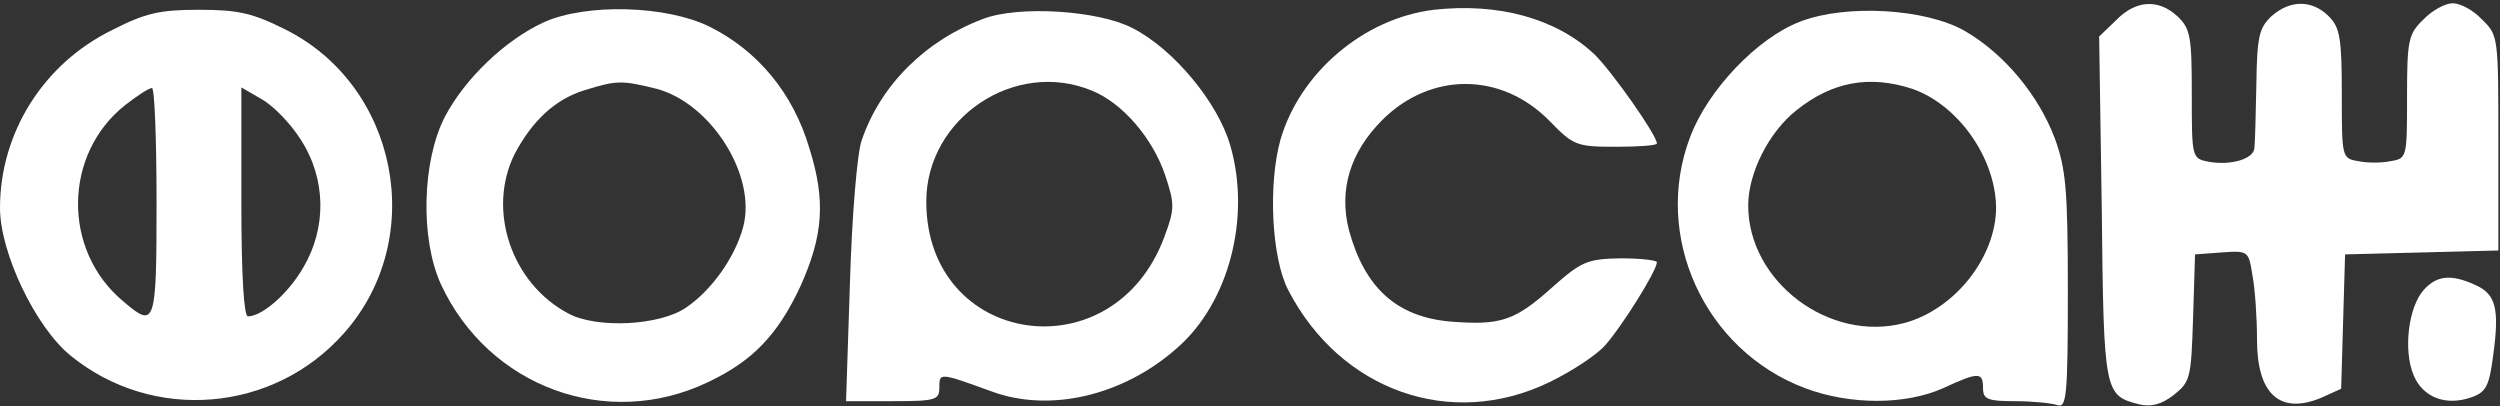
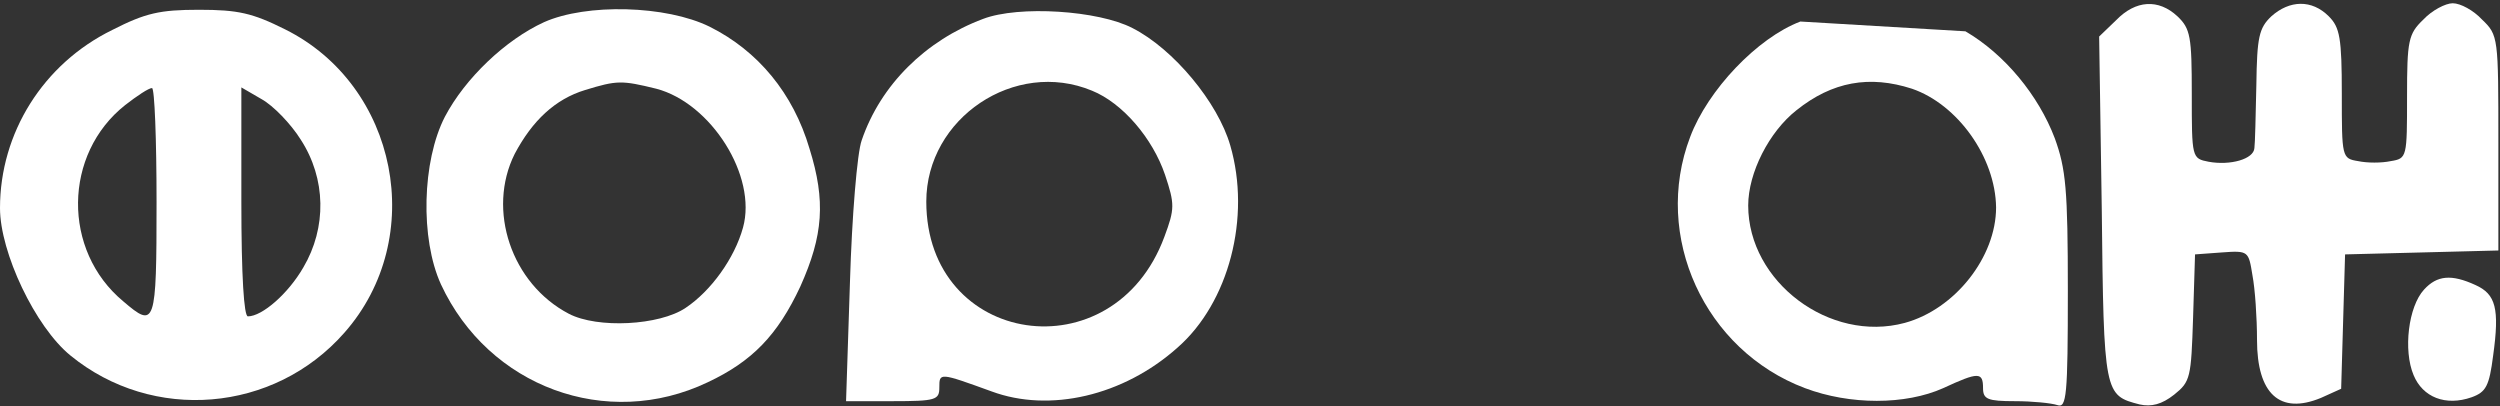
<svg xmlns="http://www.w3.org/2000/svg" width="511" height="83" viewBox="0 0 511 83" fill="none">
  <rect x="0" y="0" width="511" height="83" fill="#333333" stroke="none" />
-   <path d="M293.066 1.999C278.8 3.733 265.733 14.799 261.733 28.533C259.2 37.599 259.866 52.666 263.333 59.333C274 79.866 296.533 87.866 316.666 78.133C321.066 75.999 326.266 72.666 328.133 70.533C331.466 66.799 338.666 55.333 338.666 53.599C338.666 53.199 335.333 52.799 331.2 52.799C324.4 52.933 323.2 53.466 317.2 58.799C309.6 65.599 306.666 66.533 296.533 65.733C285.466 64.799 278.933 58.799 275.733 47.066C273.6 38.799 276 31.066 282.533 24.533C292.4 14.666 306.933 14.666 316.8 24.799C321.6 29.733 322.266 29.999 330.266 29.999C334.933 29.999 338.666 29.733 338.666 29.333C338.666 27.599 329.333 14.399 325.866 11.066C318 3.733 306.266 0.533 293.066 1.999Z" fill="white" />
  <path d="M432.533 4.132L429.066 7.465L429.6 42.665C430 80.665 430.133 80.799 437.333 82.665C439.733 83.199 441.866 82.665 444.4 80.665C447.733 77.999 447.866 77.199 448.266 64.932L448.666 51.999L454.133 51.599C459.6 51.199 459.6 51.332 460.4 56.265C460.933 59.065 461.333 64.932 461.333 69.465C461.333 80.532 466 84.799 474.4 81.332L478.533 79.465L478.933 65.732L479.333 51.999L495.066 51.599L510.666 51.199V29.199C510.666 7.599 510.666 7.199 507.333 3.999C505.6 2.132 502.933 0.665 501.333 0.665C499.866 0.665 497.066 2.132 495.333 3.999C492.266 6.932 492 8.265 492 19.732C492 32.132 492 32.399 488.666 32.932C486.8 33.332 483.866 33.332 482 32.932C478.666 32.399 478.666 32.132 478.666 19.199C478.666 7.732 478.266 5.599 476 3.332C472.533 -0.135 468 -0.001 464.266 3.332C461.733 5.732 461.333 7.599 461.2 17.332C461.066 23.599 460.933 29.465 460.8 30.265C460.666 32.532 455.866 33.865 451.466 33.065C448 32.399 448 32.265 448 19.199C448 7.465 447.733 5.865 445.066 3.332C441.2 -0.268 436.533 -0.001 432.533 4.132Z" fill="white" />
  <path d="M22.933 6.131C8.8 13.065 0 27.198 0 42.532C0 51.598 7.2 66.798 14.4 72.665C31.2 86.398 56 84.398 70.4 67.998C87.467 48.665 81.333 17.465 58.267 5.998C51.6 2.665 48.667 1.998 40.667 1.998C32.667 1.998 29.733 2.665 22.933 6.131ZM32 41.331C32 66.531 31.733 67.198 25.2 61.598C12.667 51.198 12.933 31.465 25.6 21.465C28 19.598 30.4 17.998 31.067 17.998C31.6 17.998 32 28.532 32 41.331ZM61.467 28.532C66.667 36.532 66.8 46.532 62 54.665C58.933 59.998 53.6 64.665 50.667 64.665C49.867 64.665 49.333 56.532 49.333 41.198V17.865L53.467 20.265C55.867 21.598 59.467 25.331 61.467 28.532Z" fill="white" />
  <path d="M111.2 4.532C103.334 8.132 95.067 15.999 90.934 23.866C86.267 32.932 85.867 48.799 90.134 58.132C99.867 79.066 124 87.999 144.667 78.132C153.734 73.865 158.934 68.532 163.6 58.532C168.267 48.132 168.8 41.066 165.467 30.399C162.134 19.066 154.934 10.399 145.067 5.466C136.134 1.066 119.867 0.666 111.2 4.532ZM134.134 18.132C145.334 21.066 154.8 35.999 151.867 46.532C150.134 52.799 145.334 59.465 140.134 62.932C134.8 66.532 122.134 67.199 116.267 64.132C104.534 57.999 99.467 42.932 105.2 31.465C108.8 24.666 113.467 20.265 119.6 18.399C126.134 16.399 127.067 16.399 134.134 18.132Z" fill="white" />
  <path d="M200.934 3.867C189.2 8.267 180 17.333 176.134 28.667C175.2 31.2 174.134 44.267 173.734 57.6L172.934 82H182.4C191.334 82 192 81.733 192 79.2C192 76.133 192 76.133 202.667 80C214.534 84.4 229.6 80.933 240.667 71.067C251.2 61.867 255.734 44.4 251.467 29.733C248.934 20.933 239.867 10 231.467 5.733C224.534 2.133 208.267 1.067 200.934 3.867ZM223.2 18.533C229.467 21.067 235.6 28.267 238.134 35.733C240.134 41.733 240.134 42.667 238 48.4C227.6 76.533 189.334 70.8 189.334 41.2C189.334 24.133 207.467 12 223.2 18.533Z" fill="white" />
-   <path d="M368 4.4C359.2 7.733 349.067 18.4 345.467 28C337.733 48.266 348.4 71.6 368.933 79.333C378.133 82.8 389.467 82.8 397.2 79.333C404.4 76 405.333 76 405.333 79.333C405.333 81.6 406.267 82 411.867 82C415.467 82 419.333 82.4 420.533 82.8C422.4 83.466 422.667 80.933 422.667 59.466C422.667 38.666 422.267 34.533 420 28.266C416.667 19.466 409.733 11.066 401.733 6.4C393.733 1.733 377.333 0.8 368 4.4ZM390.8 18.133C400.133 21.333 407.867 32.133 408 42.4C408 52.533 399.6 63.2 389.333 66C374 70.133 357.333 57.6 357.333 42C357.333 35.333 361.6 26.933 367.2 22.533C374.533 16.666 382.133 15.333 390.8 18.133Z" fill="white" />
+   <path d="M368 4.4C359.2 7.733 349.067 18.4 345.467 28C337.733 48.266 348.4 71.6 368.933 79.333C378.133 82.8 389.467 82.8 397.2 79.333C404.4 76 405.333 76 405.333 79.333C405.333 81.6 406.267 82 411.867 82C415.467 82 419.333 82.4 420.533 82.8C422.4 83.466 422.667 80.933 422.667 59.466C422.667 38.666 422.267 34.533 420 28.266C416.667 19.466 409.733 11.066 401.733 6.4ZM390.8 18.133C400.133 21.333 407.867 32.133 408 42.4C408 52.533 399.6 63.2 389.333 66C374 70.133 357.333 57.6 357.333 42C357.333 35.333 361.6 26.933 367.2 22.533C374.533 16.666 382.133 15.333 390.8 18.133Z" fill="white" />
  <path d="M495.467 59.2C492.267 62.667 491.2 71.6 493.334 76.667C495.2 81.2 499.867 83.067 505.2 81.2C508.134 80.134 508.8 78.934 509.6 72.667C510.934 63.067 510.134 60.134 506 58.267C501.067 56 498.134 56.267 495.467 59.2Z" fill="white" />
</svg>